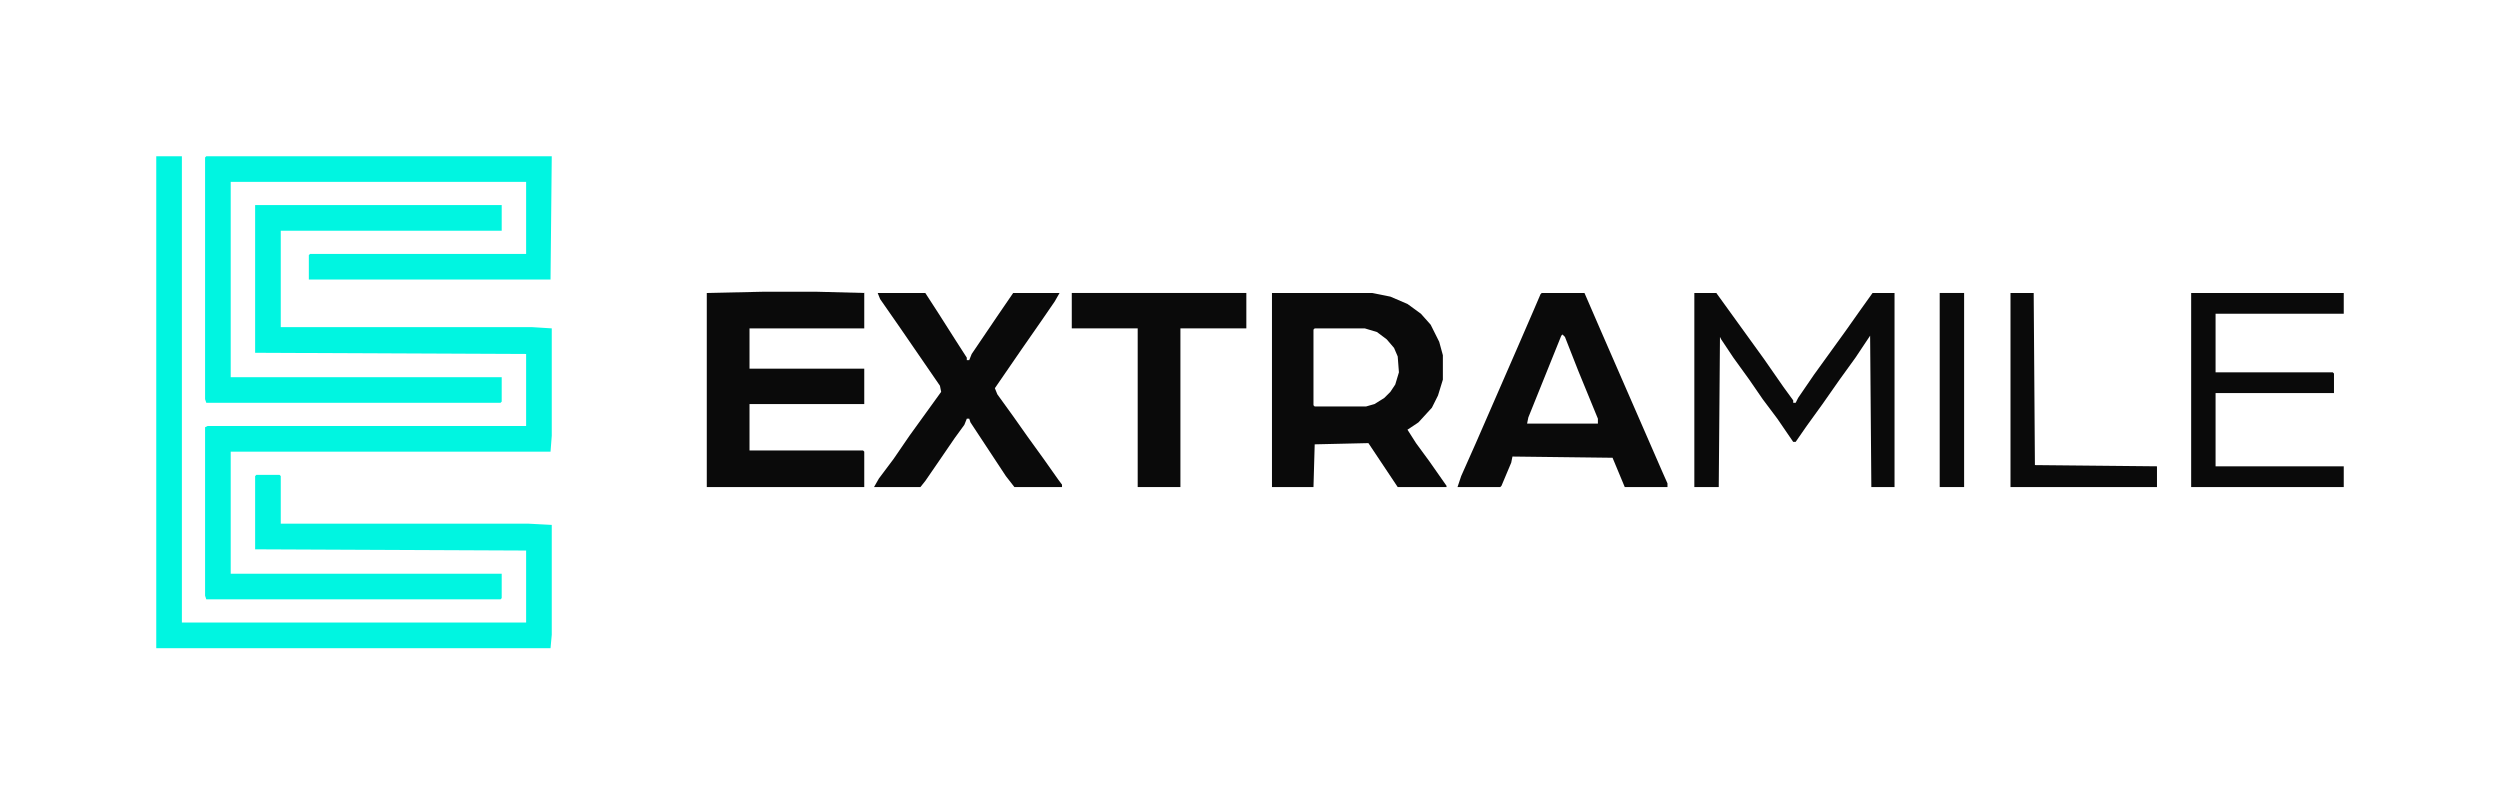
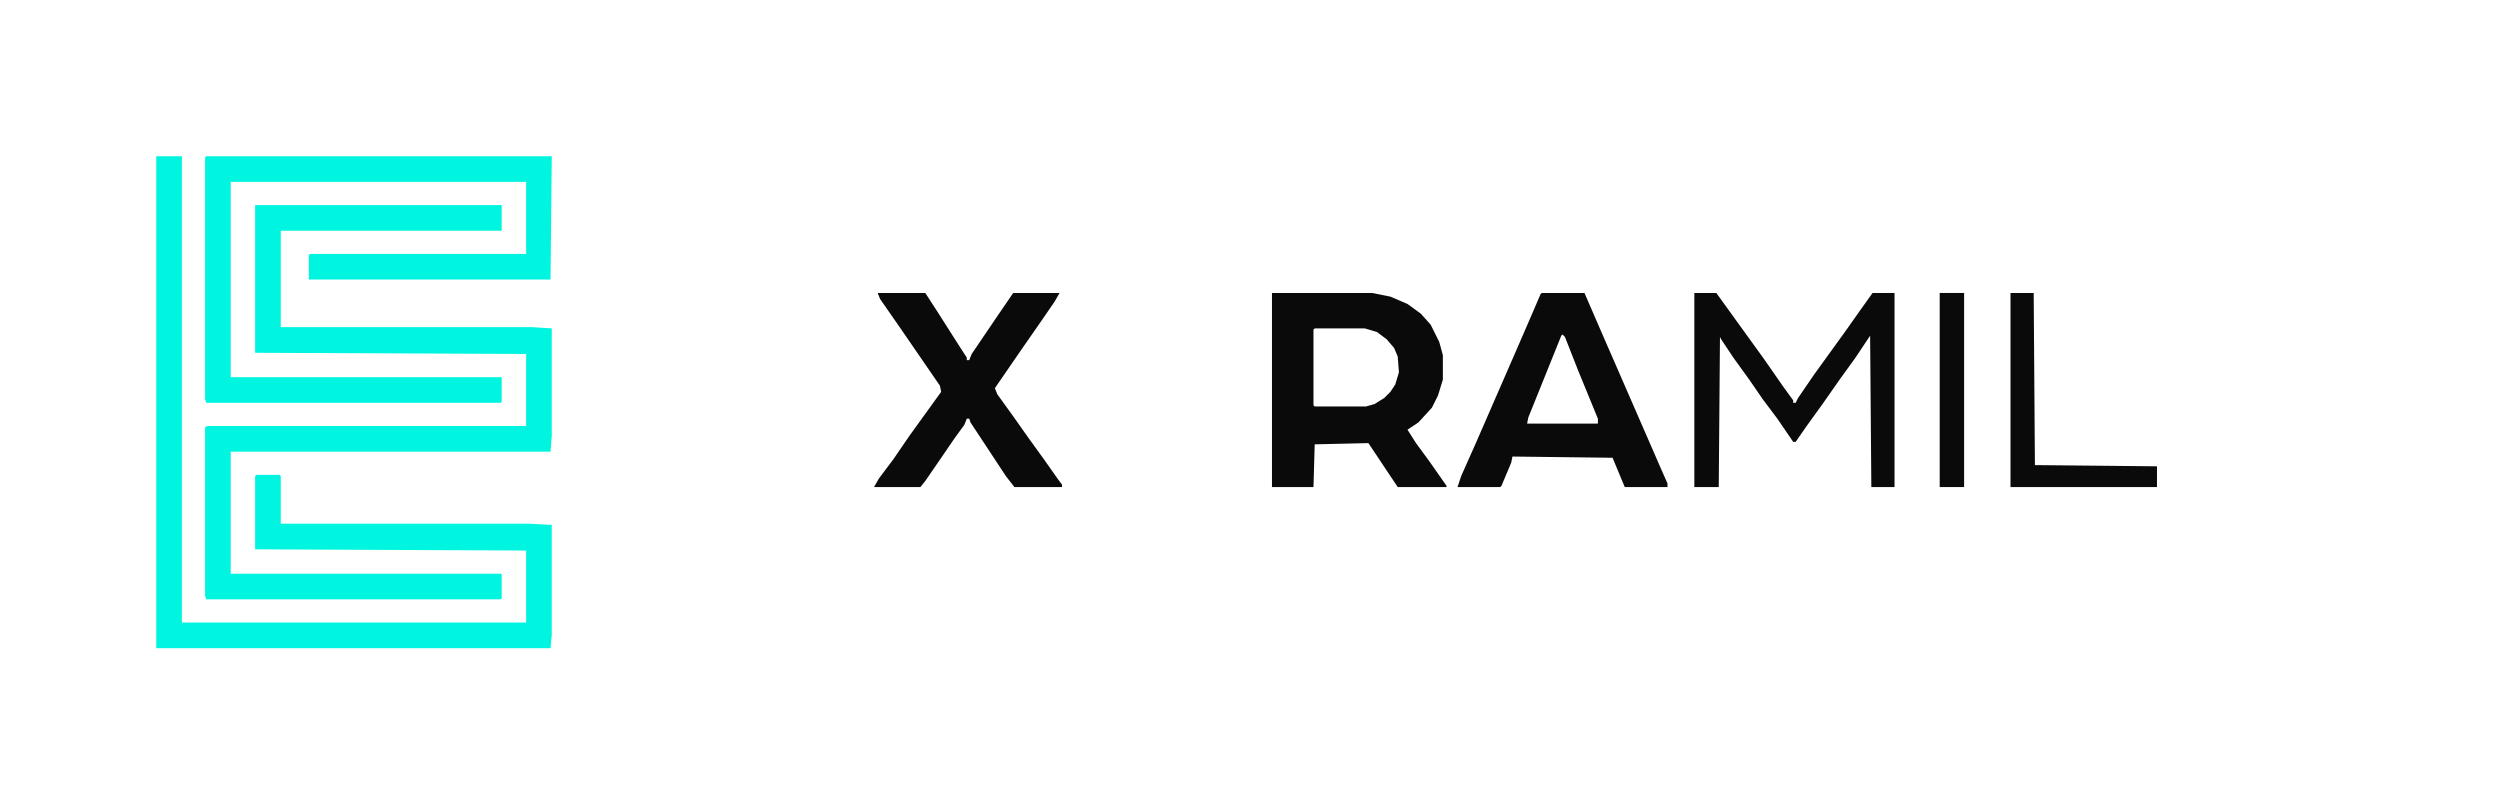
<svg xmlns="http://www.w3.org/2000/svg" width="1920px" height="618px" viewBox="0 0 1920 618" version="1.1">
  <g stroke="none" stroke-width="1" fill="none" fill-rule="evenodd">
    <g fill-rule="nonzero">
      <polygon fill="#00F5E1" points="195.938 157.5 385.312 157.5 385.312 177.188 215.625 177.188 215.625 251.25 408.75 251.25 423.75 252.188 423.75 334.688 422.812 346.875 177.188 346.875 177.188 440.625 385.312 440.625 385.312 459.375 384.375 460.312 158.438 460.312 157.5 457.5 157.5 328.125 159.375 327.188 404.062 327.188 404.062 271.875 195.938 270.938" />
      <polygon fill="#00F5E1" points="120 120 139.688 120 139.688 478.125 404.062 478.125 404.062 422.812 195.938 421.875 195.938 365.625 196.875 364.688 214.688 364.688 215.625 365.625 215.625 402.188 405.938 402.188 423.75 403.125 423.75 487.5 422.812 497.812 120 497.812" />
      <polygon fill="#00F5E1" points="158.438 120 423.75 120 422.812 214.688 237.188 214.688 237.188 195.938 238.125 195 404.062 195 404.062 139.688 177.188 139.688 177.188 289.688 385.312 289.688 385.312 308.438 384.375 309.375 158.438 309.375 157.5 306.562 157.5 120.938" />
      <path d="M1053.75,225 L1067.812,227.812 L1080.938,233.438 L1091.25,240.938 L1098.75,249.375 L1105.312,262.5 L1108.125,272.812 L1108.125,291.562 L1104.375,303.75 L1099.688,313.125 L1089.375,324.375 L1080.938,330 L1087.5,340.312 L1097.812,354.375 L1110.938,373.125 L1110.938,374.062 L1073.438,374.062 L1050.938,340.312 L1009.688,341.25 L1008.75,374.062 L976.875,374.062 L976.875,225 L1053.75,225 Z M1048.125,252.188 L1009.688,252.188 L1008.75,253.125 L1008.75,311.25 L1009.688,312.188 L1049.062,312.188 L1055.625,310.312 L1063.125,305.625 L1067.812,300.938 L1071.562,295.312 L1074.375,285.938 L1073.438,273.75 L1070.625,267.188 L1065,260.625 L1057.5,255 L1048.125,252.188 Z" id="Combined-Shape" fill="#0a0a0a" />
      <path d="M1216.875,225 L1229.062,253.125 L1276.875,362.812 L1280.625,371.25 L1280.625,374.062 L1247.812,374.062 L1238.438,351.562 L1161.562,350.625 L1160.625,355.312 L1153.125,373.125 L1152.188,374.062 L1119.375,374.062 L1122.188,365.625 L1133.438,340.312 L1165.312,267.188 L1177.5,239.062 L1183.125,225.938 L1184.062,225 L1216.875,225 Z M1200,256.875 L1199.062,257.812 L1173.75,320.625 L1172.812,325.312 L1227.188,325.312 L1227.188,321.562 L1212.188,285 L1201.875,258.75 L1200,256.875 Z" id="Combined-Shape" fill="#0a0a0a" />
-       <polygon fill="#0a0a0a" points="585.938 224.062 627.188 224.062 663.75 225 663.75 252.188 575.625 252.188 575.625 283.125 663.75 283.125 663.75 310.312 575.625 310.312 575.625 345.938 662.812 345.938 663.75 346.875 663.75 374.062 542.812 374.062 542.812 225" />
      <polygon fill="#0a0a0a" points="674.062 225 710.625 225 720.938 240.938 734.062 261.562 742.5 274.688 742.5 276.562 744.375 276.562 746.25 271.875 765.938 242.812 778.125 225 813.75 225 810 231.562 799.688 246.562 784.688 268.125 764.062 298.125 765.938 302.812 778.125 319.688 789.375 335.625 801.562 352.5 812.812 368.438 815.625 372.188 815.625 374.062 779.062 374.062 772.5 365.625 745.312 324.375 744.375 321.562 742.5 321.562 740.625 326.25 733.125 336.562 720.938 354.375 710.625 369.375 706.875 374.062 671.25 374.062 675 367.5 686.25 352.5 698.438 334.688 722.812 300.938 721.875 296.25 690.938 251.25 675.938 229.688" />
      <polygon fill="#0a0a0a" points="1301.25 225 1318.125 225 1354.688 275.625 1369.688 297.188 1377.188 307.5 1377.188 309.375 1379.062 309.375 1380.938 305.625 1393.125 287.812 1417.5 254.062 1428.75 238.125 1438.125 225 1455 225 1455 374.062 1437.188 374.062 1436.25 257.812 1425 274.688 1412.812 291.562 1399.688 310.312 1387.5 327.188 1379.062 339.375 1377.188 339.375 1365 321.562 1353.75 306.562 1343.438 291.562 1331.25 274.688 1321.875 260.625 1320.938 258.75 1320 374.062 1301.25 374.062" />
-       <polygon fill="#0a0a0a" points="823.125 225 957.188 225 957.188 252.188 906.562 252.188 906.562 374.062 873.75 374.062 873.75 252.188 823.125 252.188" />
-       <polygon fill="#0a0a0a" points="1682.812 225 1800 225 1800 240.938 1701.562 240.938 1701.562 285.938 1791.562 285.938 1792.5 286.875 1792.5 301.875 1701.562 301.875 1701.562 358.125 1800 358.125 1800 374.062 1682.812 374.062" />
      <polygon fill="#0a0a0a" points="1544.062 225 1561.875 225 1562.812 357.188 1656.562 358.125 1656.562 374.062 1544.062 374.062" />
      <polygon fill="#0a0a0a" points="1489.688 225 1508.438 225 1508.438 374.062 1489.688 374.062" />
    </g>
  </g>
</svg>